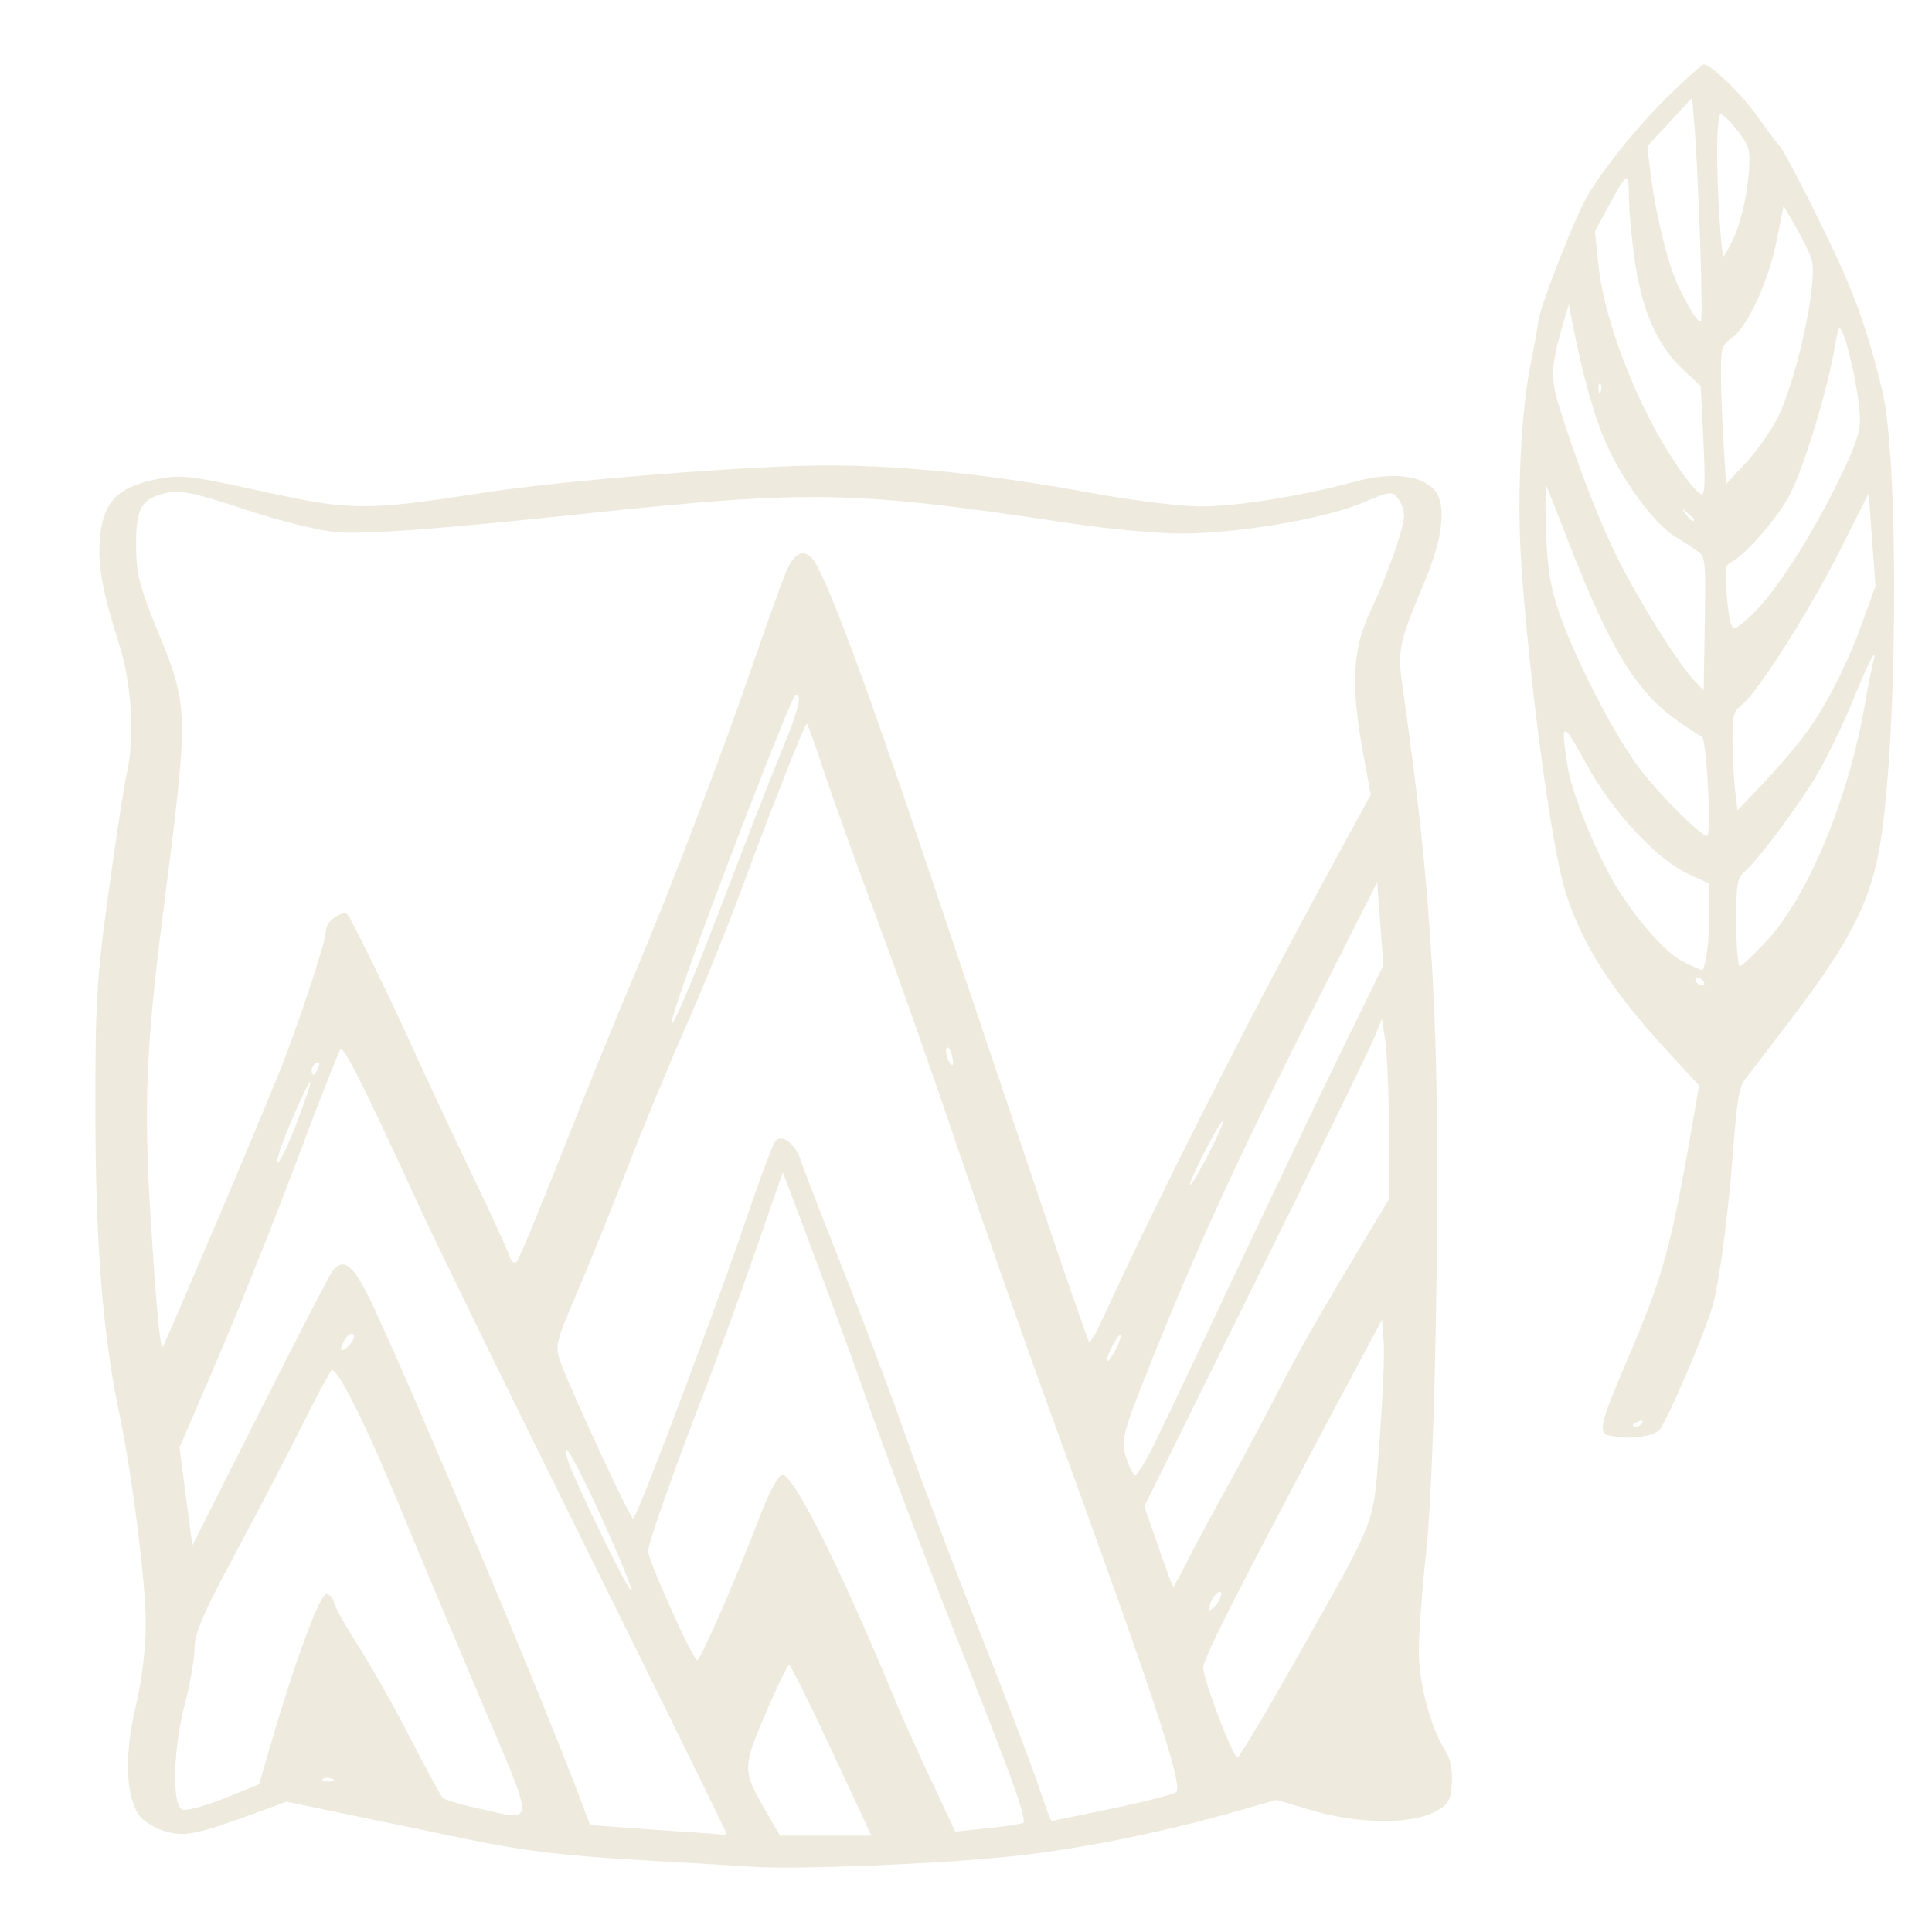
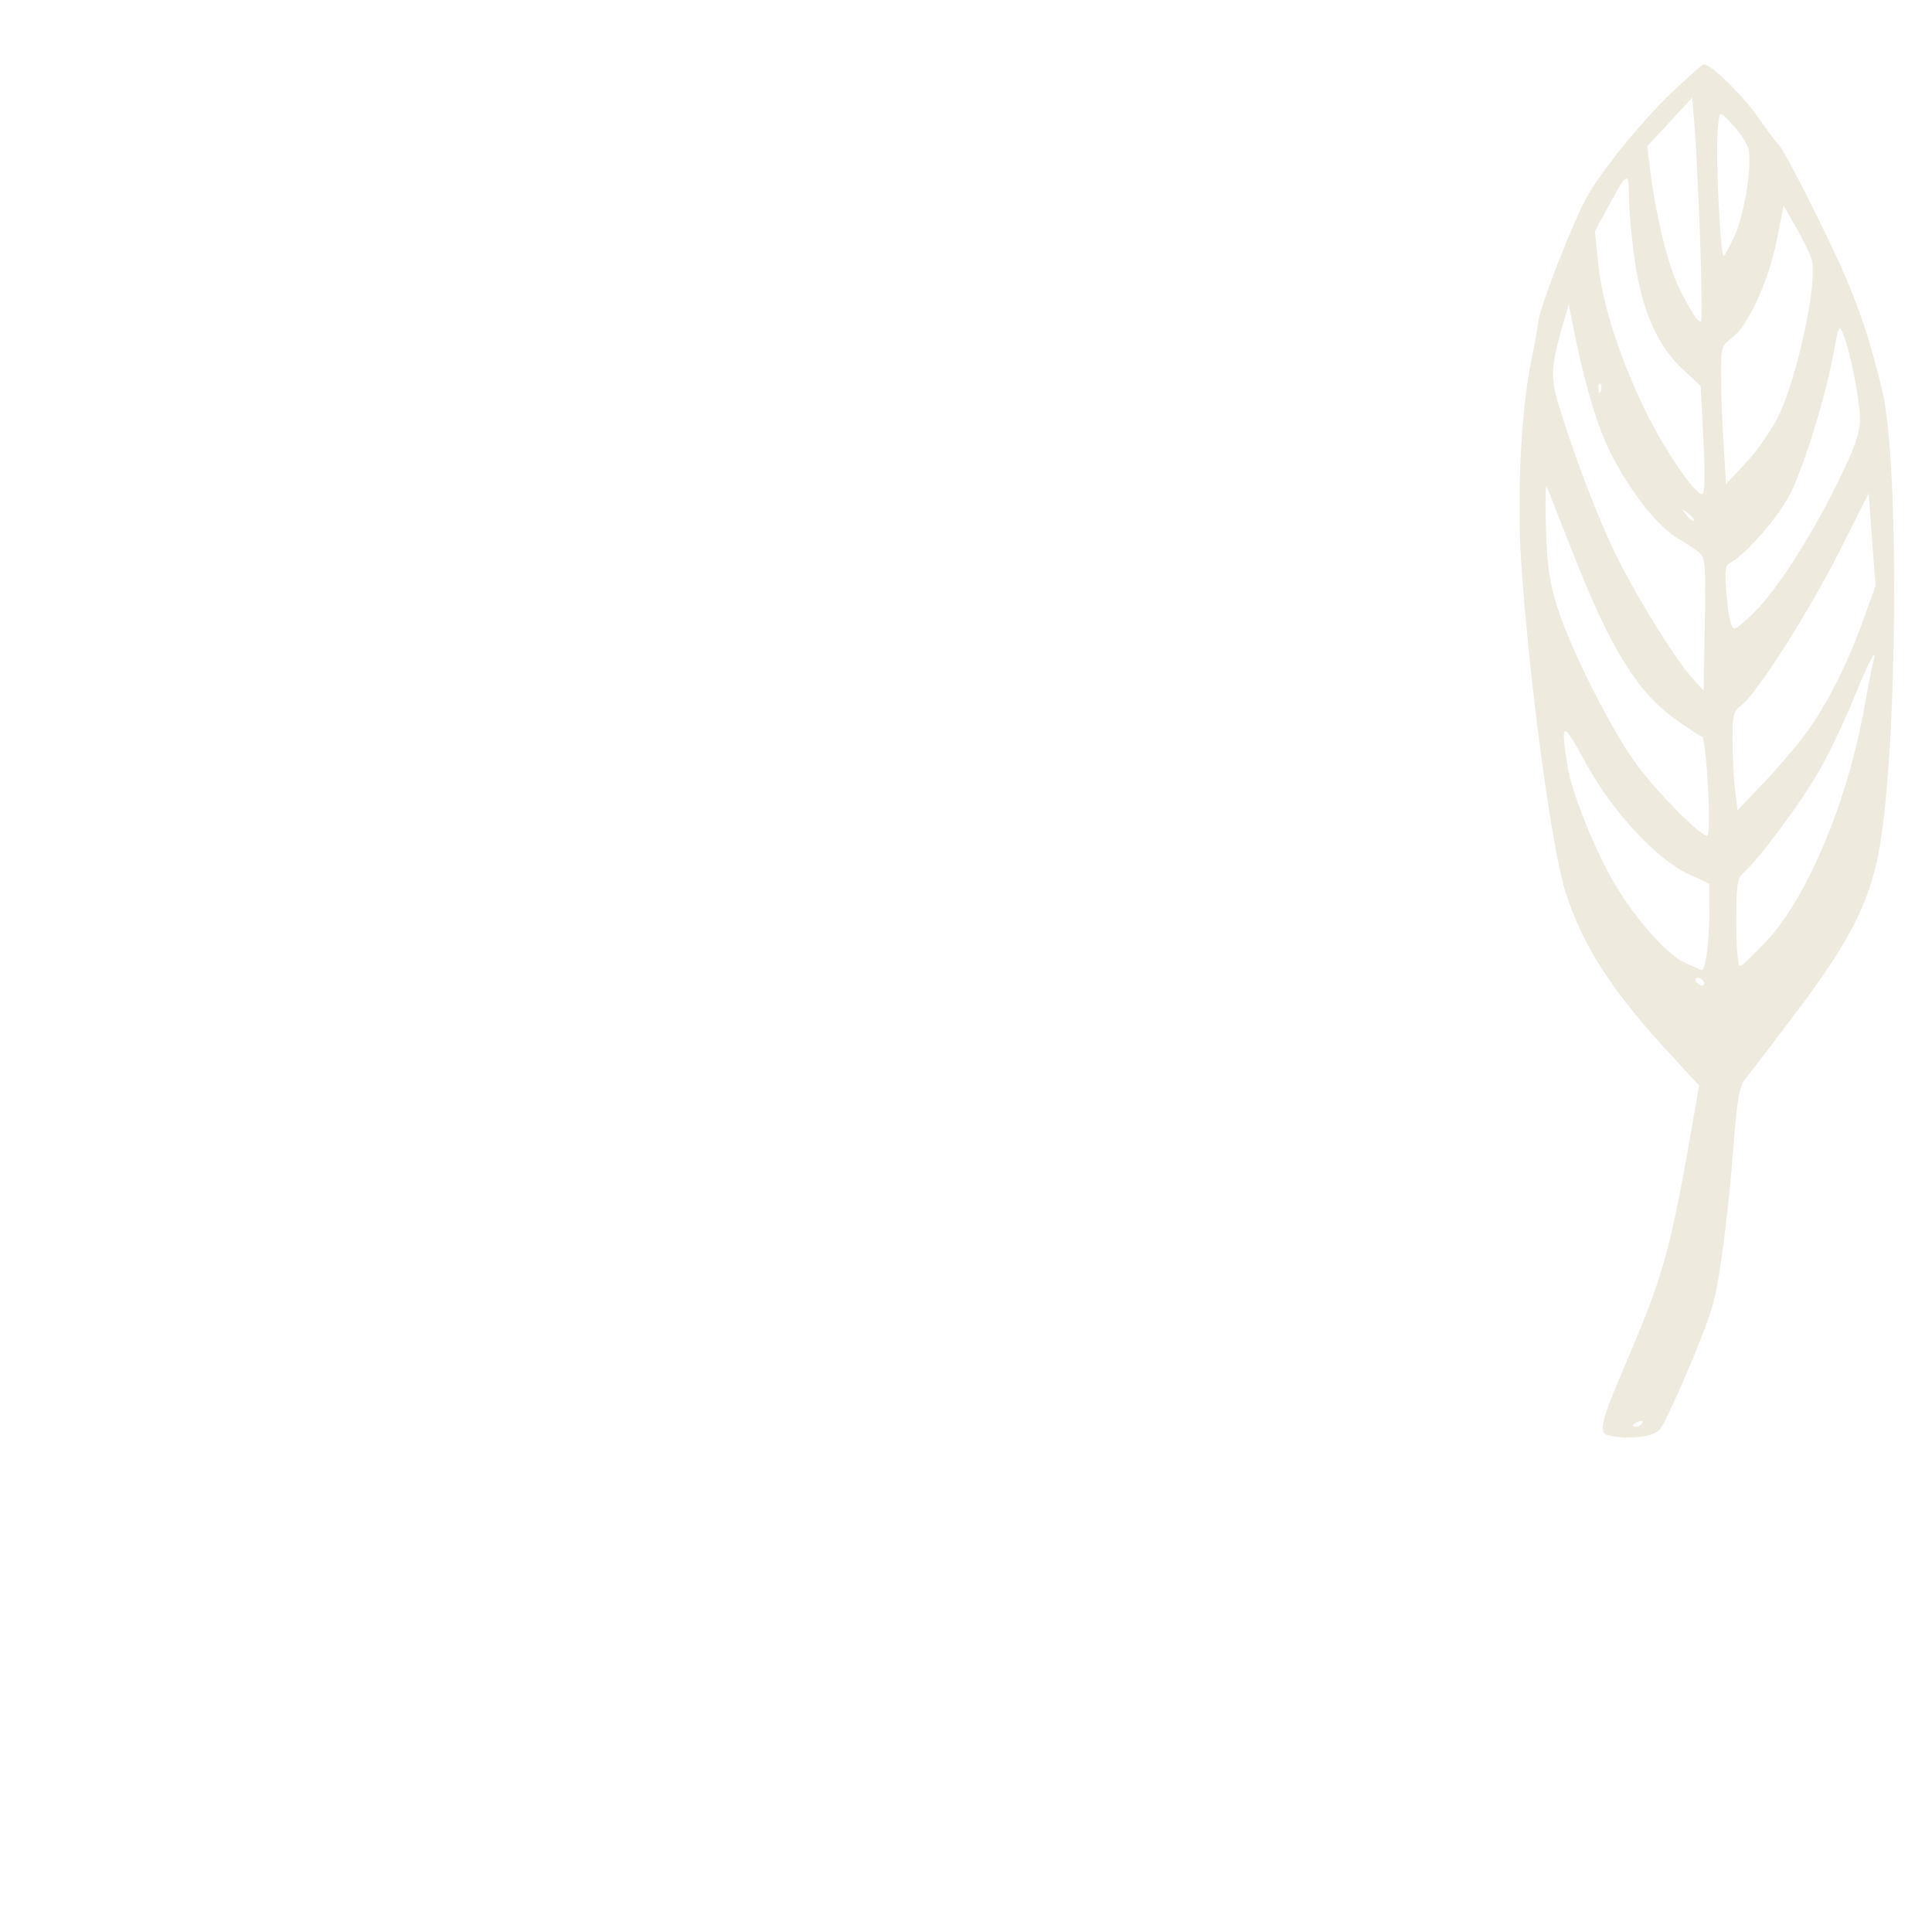
<svg xmlns="http://www.w3.org/2000/svg" version="1.1" id="Calque_1" x="0px" y="0px" width="150px" height="150px" viewBox="0 0 150 150" enable-background="new 0 0 150 150" xml:space="preserve">
  <g>
    <g>
-       <path fill="#EEEADD" d="M20.096,140.671l2.149-0.788l4.479,0.928c2.462,0.509,6.9,1.431,9.863,2.047    c3.935,0.818,7.353,1.233,12.685,1.536c4.013,0.228,8.148,0.474,9.19,0.545c3.157,0.218,13.285-0.167,19.31-0.735    c5.408-0.51,12.076-1.821,18.432-3.632l2.909-0.827l2.771,0.82c3.465,1.028,7.52,1.095,9.396,0.157    c1.16-0.578,1.341-0.862,1.441-2.253c0.071-0.972-0.111-1.937-0.469-2.481c-1.163-1.778-2.107-5.297-2.096-7.819    c0.006-1.373,0.268-4.882,0.584-7.797c0.357-3.326,0.652-11.087,0.789-20.824c0.275-19.542-0.307-29.938-2.556-45.649    c-0.503-3.519-0.468-3.703,1.688-8.873c1.366-3.276,1.643-5.834,0.747-6.941c-0.958-1.185-3.37-1.467-6.114-0.716    c-4.17,1.141-9.379,1.974-12.188,1.948c-1.562-0.014-5.311-0.481-8.329-1.035c-7.895-1.454-14.568-2.146-20.638-2.146    c-5.788,0-20.343,1.153-26.443,2.095c-9.313,1.44-10.398,1.437-17.286-0.073c-5.771-1.266-6.411-1.337-8.394-0.923    c-2.822,0.591-3.923,1.691-4.223,4.22c-0.259,2.19,0.076,4.175,1.436,8.493c1.02,3.23,1.257,7.331,0.59,10.224    c-0.192,0.834-0.817,4.922-1.39,9.087c-0.925,6.711-1.042,8.694-1.024,17.416c0.019,9.959,0.601,17.182,1.857,23.08    c0.994,4.673,2.059,13.117,2.059,16.34c0,1.854-0.319,4.47-0.795,6.459c-0.867,3.64-0.775,6.788,0.239,8.337    c0.305,0.465,1.213,1.041,2.017,1.282C14.336,142.636,15.257,142.447,20.096,140.671z M25.552,138.326    c-0.398,0.015-0.623-0.072-0.496-0.2c0.125-0.126,0.452-0.138,0.727-0.028C26.083,138.218,25.993,138.308,25.552,138.326z     M37.082,140.395c-1.345-0.294-2.567-0.66-2.716-0.814c-0.147-0.153-1.276-2.237-2.511-4.632    c-1.229-2.395-3.053-5.623-4.045-7.173c-0.996-1.549-1.848-3.084-1.895-3.408c-0.049-0.323-0.315-0.589-0.595-0.589    c-0.494,0-2.446,5.292-4.322,11.733l-0.882,3.025l-2.688,1.086c-1.479,0.599-2.946,0.989-3.262,0.868    c-0.835-0.319-0.736-4.677,0.186-8.193c0.408-1.563,0.747-3.512,0.749-4.334c0.007-1.136,0.718-2.809,2.982-7.004    c1.635-3.03,3.954-7.472,5.152-9.865c1.198-2.396,2.316-4.505,2.487-4.687c0.392-0.42,2.655,4.105,5.468,10.933    c1.201,2.917,3.932,9.434,6.071,14.482C41.638,142.155,41.653,141.393,37.082,140.395z M26.832,103.91    c0.193-0.306,0.466-0.442,0.607-0.3c0.14,0.138-0.021,0.529-0.358,0.867C26.414,105.143,26.267,104.807,26.832,103.91z     M56.097,142.451c-0.158-0.037-1.137-0.119-2.179-0.182c-1.041-0.063-3.292-0.219-5.001-0.343l-3.109-0.229l-0.765-2.043    c-2.749-7.346-12.504-30.574-16.009-38.121c-1.536-3.306-2.313-3.988-3.23-2.839c-0.207,0.261-2.736,5.159-5.623,10.886    l-5.247,10.412l-0.5-3.795l-0.499-3.795l2.999-6.996c1.649-3.847,4.405-10.744,6.123-15.325c1.716-4.581,3.237-8.457,3.378-8.612    c0.255-0.28,1.812,2.834,6.295,12.588c1.293,2.811,7.142,14.774,13,26.587c5.856,11.812,10.65,21.565,10.65,21.676    S56.251,142.49,56.097,142.451z M22.604,87.064c0.751-1.762,1.422-3.149,1.489-3.083c0.065,0.067-0.409,1.509-1.058,3.204    c-0.647,1.697-1.317,3.084-1.488,3.084C21.379,90.27,21.854,88.826,22.604,87.064z M24.195,83.097c0-0.193,0.17-0.458,0.374-0.585    c0.216-0.133,0.279,0.019,0.149,0.354C24.467,83.522,24.195,83.643,24.195,83.097z M46.899,118.258    c1.261,2.791,2.216,5.149,2.123,5.24c-0.184,0.186-4.486-8.642-4.936-10.133C43.423,111.176,44.729,113.443,46.899,118.258z     M60.561,142.52l-1.149-1.986c-1.771-3.063-1.771-3.294,0.016-7.479c0.889-2.081,1.718-3.784,1.841-3.783    c0.122,0.004,1.608,2.986,3.304,6.627l3.081,6.622H60.561z M79.44,141.529c-0.085,0.077-1.307,0.261-2.714,0.408l-2.561,0.267    l-1.924-4.102c-1.056-2.257-2.238-4.868-2.622-5.805c-4.174-10.171-7.976-17.796-8.871-17.796c-0.3,0-1.021,1.322-1.709,3.123    c-1.877,4.922-4.639,11.265-4.907,11.265c-0.331,0-3.811-7.72-3.811-8.459c0-0.631,1.929-6.097,4.57-12.932    c0.883-2.293,2.569-6.938,3.747-10.328l2.14-6.159l2.326,6.181c1.283,3.399,3.377,9.152,4.657,12.786    c1.28,3.633,4.251,11.462,6.599,17.397C78.604,138.099,79.739,141.26,79.44,141.529z M91.314,139.152    c-0.16,0.156-2.38,0.72-4.935,1.257c-2.554,0.536-4.689,0.976-4.743,0.976c-0.053,0-0.509-1.234-1.013-2.745    s-2.566-6.921-4.586-12.022c-2.02-5.101-4.568-11.832-5.659-14.955c-1.09-3.123-3.301-9.003-4.915-13.063    c-1.611-4.06-3.091-7.881-3.284-8.491c-0.415-1.29-1.438-2.09-1.964-1.534c-0.194,0.204-1.195,2.869-2.227,5.924    c-2.405,7.113-8.549,23.396-8.83,23.405c-0.223,0.009-4.688-9.599-5.601-12.049c-0.493-1.329-0.445-1.551,1.189-5.36    c0.938-2.188,2.728-6.618,3.979-9.846c1.25-3.228,3.293-8.171,4.539-10.985c1.247-2.814,3.149-7.499,4.227-10.412    c2.411-6.518,4.987-13.058,5.146-13.058c0.063,0,0.664,1.661,1.333,3.693c0.671,2.029,2.493,7.098,4.047,11.264    c1.557,4.164,4.411,12.258,6.343,17.985c1.933,5.728,5.127,14.841,7.099,20.256C89.653,131.873,91.882,138.604,91.314,139.152z     M52.988,76.638c2.241-6.499,8.511-22.711,8.786-22.714c0.547-0.005,0.271,1.076-1.173,4.594    c-0.803,1.949-2.864,7.243-4.585,11.764C52.874,78.539,50.92,82.646,52.988,76.638z M73.512,81.341    c0.103-0.104,0.279,0.16,0.391,0.584c0.11,0.425,0.128,0.771,0.036,0.771C73.669,82.696,73.307,81.547,73.512,81.341z     M85.939,105.604c0-0.209,0.242-0.805,0.541-1.326c0.298-0.521,0.541-0.775,0.541-0.567c0,0.207-0.243,0.805-0.541,1.324    C86.182,105.557,85.939,105.812,85.939,105.604z M102.518,77.207l4.407-8.708l0.242,3.219l0.241,3.218l-3.327,6.815    c-1.83,3.749-5.572,11.586-8.314,17.418c-2.741,5.828-5.511,11.664-6.151,12.967c-0.643,1.301-1.304,2.366-1.473,2.366    s-0.5-0.641-0.734-1.425c-0.402-1.345-0.267-1.821,2.48-8.613C93.348,95.904,96.565,88.959,102.518,77.207z M92.386,91.975    c0-0.21,0.58-1.487,1.287-2.84c0.709-1.355,1.289-2.292,1.289-2.084c0,0.209-0.58,1.486-1.289,2.839    C92.966,91.245,92.386,92.183,92.386,91.975z M107.101,111.938c-0.528,6.799,0.038,5.341-6.8,17.46    c-2.187,3.872-4.089,7.048-4.226,7.053c-0.352,0.017-2.663-6.068-2.659-6.993c0.003-0.706,2.981-6.559,10.724-21.08l3.166-5.932    l0.127,1.769C107.504,105.188,107.353,108.663,107.101,111.938z M93.881,124.914c-0.01-0.563,0.667-1.524,0.905-1.286    c0.112,0.114-0.042,0.534-0.347,0.937C94.137,124.964,93.885,125.123,93.881,124.914z M105.505,97.002    c-3.468,5.783-4.634,7.843-6.566,11.599c-0.957,1.855-2.598,4.923-3.649,6.815c-1.05,1.893-2.41,4.42-3.019,5.617    c-0.608,1.198-1.14,2.178-1.182,2.178s-0.563-1.407-1.158-3.129l-1.084-3.126l8.604-17.413c4.732-9.577,8.881-18.095,9.223-18.93    l0.618-1.514l0.263,1.706c0.145,0.935,0.273,4.076,0.29,6.978l0.028,5.274L105.505,97.002z M11.664,94.057    c-0.501-8.131-0.301-12.993,0.939-22.719c2.11-16.554,2.116-16.281-0.541-22.787c-1.245-3.051-1.497-4.109-1.497-6.285    c0-2.919,0.421-3.592,2.533-4.04c0.901-0.192,2.392,0.14,5.868,1.308c2.6,0.874,5.768,1.66,7.162,1.779    c2.211,0.19,7.976-0.236,19.081-1.412c17.841-1.887,20.947-1.826,38.051,0.751c2.813,0.424,6.646,0.771,8.52,0.771    c4.336,0,11.146-1.165,14.04-2.402c2.05-0.874,2.283-0.902,2.715-0.337c0.259,0.339,0.474,0.931,0.474,1.315    c0,1.001-1.275,4.639-2.626,7.493c-1.374,2.909-1.517,5.694-0.561,10.93l0.602,3.281l-3.215,5.904    c-6.321,11.602-13.386,25.576-17.745,35.095c-0.413,0.902-0.824,1.567-0.914,1.477s-2.021-5.684-4.294-12.431    c-2.271-6.748-6.267-18.613-8.881-26.369c-4.379-12.987-7.313-20.782-8.27-21.962c-0.688-0.853-1.452-0.501-2.061,0.944    c-0.329,0.782-1.418,3.806-2.417,6.721c-2.556,7.448-6.707,18.335-9.458,24.801c-1.285,3.02-3.778,9.153-5.539,13.63    c-1.763,4.478-3.348,8.285-3.52,8.463c-0.174,0.178-0.438-0.057-0.584-0.521c-0.148-0.465-1.534-3.474-3.078-6.687    c-1.545-3.215-3.587-7.577-4.539-9.702c-1.398-3.12-4.51-9.479-4.916-10.045c-0.305-0.427-1.663,0.491-1.663,1.122    c0,0.757-1.571,5.646-3.235,10.069c-0.488,1.296-2.791,6.832-5.119,12.305c-2.328,5.474-4.279,10.003-4.333,10.066    C12.435,104.827,12.124,101.501,11.664,94.057z" />
-     </g>
+       </g>
    <g>
      <path fill="#EEEADD" d="M143.24,21.388c-1.367-3.155-4.756-9.854-5.127-10.13c-0.11-0.082-0.833-1.046-1.607-2.142    C135.236,7.315,132.859,5,132.283,5c-0.126,0-1.3,1.039-2.612,2.31c-2.391,2.317-5.179,5.753-6.452,7.958    c-1.005,1.736-3.629,8.45-3.784,9.679c-0.073,0.582-0.332,2.024-0.574,3.205c-0.773,3.757-1.097,10.454-0.751,15.562    c0.619,9.23,2.363,22.203,3.438,25.553c1.324,4.147,3.587,7.662,8.017,12.459l2.354,2.55l-0.372,2.15    c-1.853,10.686-2.337,12.449-5.354,19.506c-1.932,4.521-2.12,5.323-1.293,5.512c1.503,0.343,3.413,0.134,3.938-0.433    c0.571-0.611,3.554-7.569,4.126-9.624c0.542-1.952,1.189-6.831,1.595-12.048c0.327-4.215,0.47-5.005,1.013-5.662    c0.347-0.419,2.118-2.733,3.933-5.141c3.988-5.29,5.54-8.273,6.319-12.159c1.489-7.424,1.688-30.28,0.314-36.051    C145.305,26.832,144.435,24.142,143.24,21.388z M127.505,110.477c-0.101,0.162-0.309,0.294-0.465,0.294    c-0.427,0-0.334-0.212,0.184-0.412C127.49,110.258,127.607,110.308,127.505,110.477z M129.638,9.469l1.741-1.883l0.196,2.357    c0.107,1.297,0.296,5.206,0.42,8.688c0.123,3.482,0.152,6.332,0.063,6.332c-0.28,0-0.735-0.698-1.675-2.574    c-0.88-1.756-1.864-5.787-2.29-9.371l-0.197-1.665L129.638,9.469z M124.874,16.024c1.467-2.714,1.589-2.769,1.595-0.729    c0.004,0.975,0.203,3.169,0.446,4.877c0.56,3.931,1.748,6.643,3.72,8.487l1.402,1.312l0.213,4.199    c0.149,2.923,0.116,4.2-0.106,4.2c-0.588,0-3.071-3.692-4.508-6.704c-1.955-4.094-3.226-8.092-3.542-11.141l-0.267-2.564    L124.874,16.024z M131.528,40.343c0,0.246-0.246,0.088-0.634-0.408c-0.371-0.474-0.36-0.483,0.111-0.113    C131.293,40.047,131.528,40.281,131.528,40.343z M124.283,30.382c-0.095,0.237-0.166,0.167-0.18-0.181    c-0.013-0.313,0.058-0.49,0.155-0.391C124.357,29.911,124.368,30.166,124.283,30.382z M121.452,24.813l0.351-1.191l0.258,1.341    c0.785,4.11,1.768,7.587,2.733,9.678c1.36,2.945,3.729,6.098,5.289,7.036c0.652,0.395,1.449,0.917,1.771,1.162    c0.551,0.42,0.582,0.772,0.504,5.606l-0.085,5.161l-0.787-0.841c-1.215-1.291-4.083-5.85-5.768-9.171    c-1.466-2.884-3.251-7.486-4.659-12.004C120.35,29.31,120.403,28.36,121.452,24.813z M120.028,41.051    c-0.067-2.048-0.04-3.521,0.063-3.275c0.101,0.244,0.917,2.323,1.813,4.618c3.155,8.074,5.186,11.368,8.396,13.61    c0.871,0.608,1.701,1.147,1.846,1.196c0.143,0.05,0.351,1.799,0.462,3.889c0.118,2.21,0.089,3.799-0.067,3.799    c-0.529-0.001-3.69-3.17-5.344-5.356c-1.96-2.594-5.187-8.943-6.282-12.372C120.314,45.283,120.127,43.986,120.028,41.051z     M132.159,76.508c-0.163,0-0.381-0.135-0.482-0.299s-0.05-0.298,0.114-0.298c0.163,0,0.381,0.134,0.481,0.298    C132.374,76.373,132.322,76.508,132.159,76.508z M132.72,70.58c0,1.083-0.086,2.593-0.188,3.353    c-0.105,0.762-0.273,1.383-0.372,1.383c-0.103,0-0.764-0.287-1.47-0.638c-1.37-0.676-3.787-3.429-5.342-6.078    c-1.538-2.623-3.323-7.071-3.64-9.075c-0.567-3.595-0.41-3.628,1.402-0.299c2.063,3.791,5.525,7.521,8.046,8.67l1.563,0.712V70.58    z M133.588,8.873c0.362,0,1.811,1.741,2.113,2.54c0.394,1.034-0.209,5.104-1.017,6.866c-0.407,0.892-0.794,1.618-0.861,1.618    c-0.19,0-0.508-5.164-0.508-8.238C133.315,10.127,133.437,8.873,133.588,8.873z M133.614,28.994c0-2.018,0.047-2.167,0.883-2.785    c1.23-0.909,2.842-4.451,3.461-7.607l0.516-2.636l1,1.742c0.55,0.958,1.089,2.075,1.194,2.483c0.46,1.739-1.124,9.12-2.612,12.158    c-0.504,1.032-1.621,2.632-2.481,3.558l-1.565,1.681l-0.197-3.231C133.703,32.582,133.614,30.167,133.614,28.994z M134.408,43.644    c1.175-0.626,3.69-3.533,4.581-5.297c1.078-2.135,2.8-7.73,3.384-11c0.389-2.167,0.412-2.208,0.755-1.349    c0.53,1.327,1.237,4.889,1.277,6.433c0.027,1.062-0.292,2.04-1.454,4.469c-1.984,4.146-4.654,8.418-6.461,10.334    c-0.811,0.861-1.637,1.564-1.838,1.564c-0.242,0-0.438-0.825-0.579-2.433C133.884,44.186,133.918,43.903,134.408,43.644z     M145.42,51.479c-0.109,0.409-0.412,1.952-0.672,3.428c-1.264,7.188-4.389,14.686-7.542,18.099    c-1.021,1.106-1.98,2.012-2.129,2.012c-0.15,0-0.272-1.521-0.272-3.381c0-3.068,0.059-3.432,0.635-3.947    c1.177-1.055,4.34-5.319,5.736-7.73c0.761-1.318,1.974-3.842,2.694-5.609C145.141,51.232,145.828,49.96,145.42,51.479z     M144.635,48.212c-1.228,3.408-2.853,6.598-4.486,8.807c-0.698,0.944-2.163,2.654-3.257,3.805l-1.99,2.085l-0.195-1.617    c-0.106-0.889-0.196-2.604-0.196-3.809c-0.002-1.983,0.068-2.247,0.741-2.777c1.229-0.967,5.22-7.257,7.6-11.978l2.233-4.432    l0.264,3.604l0.265,3.604L144.635,48.212z" />
    </g>
  </g>
</svg>